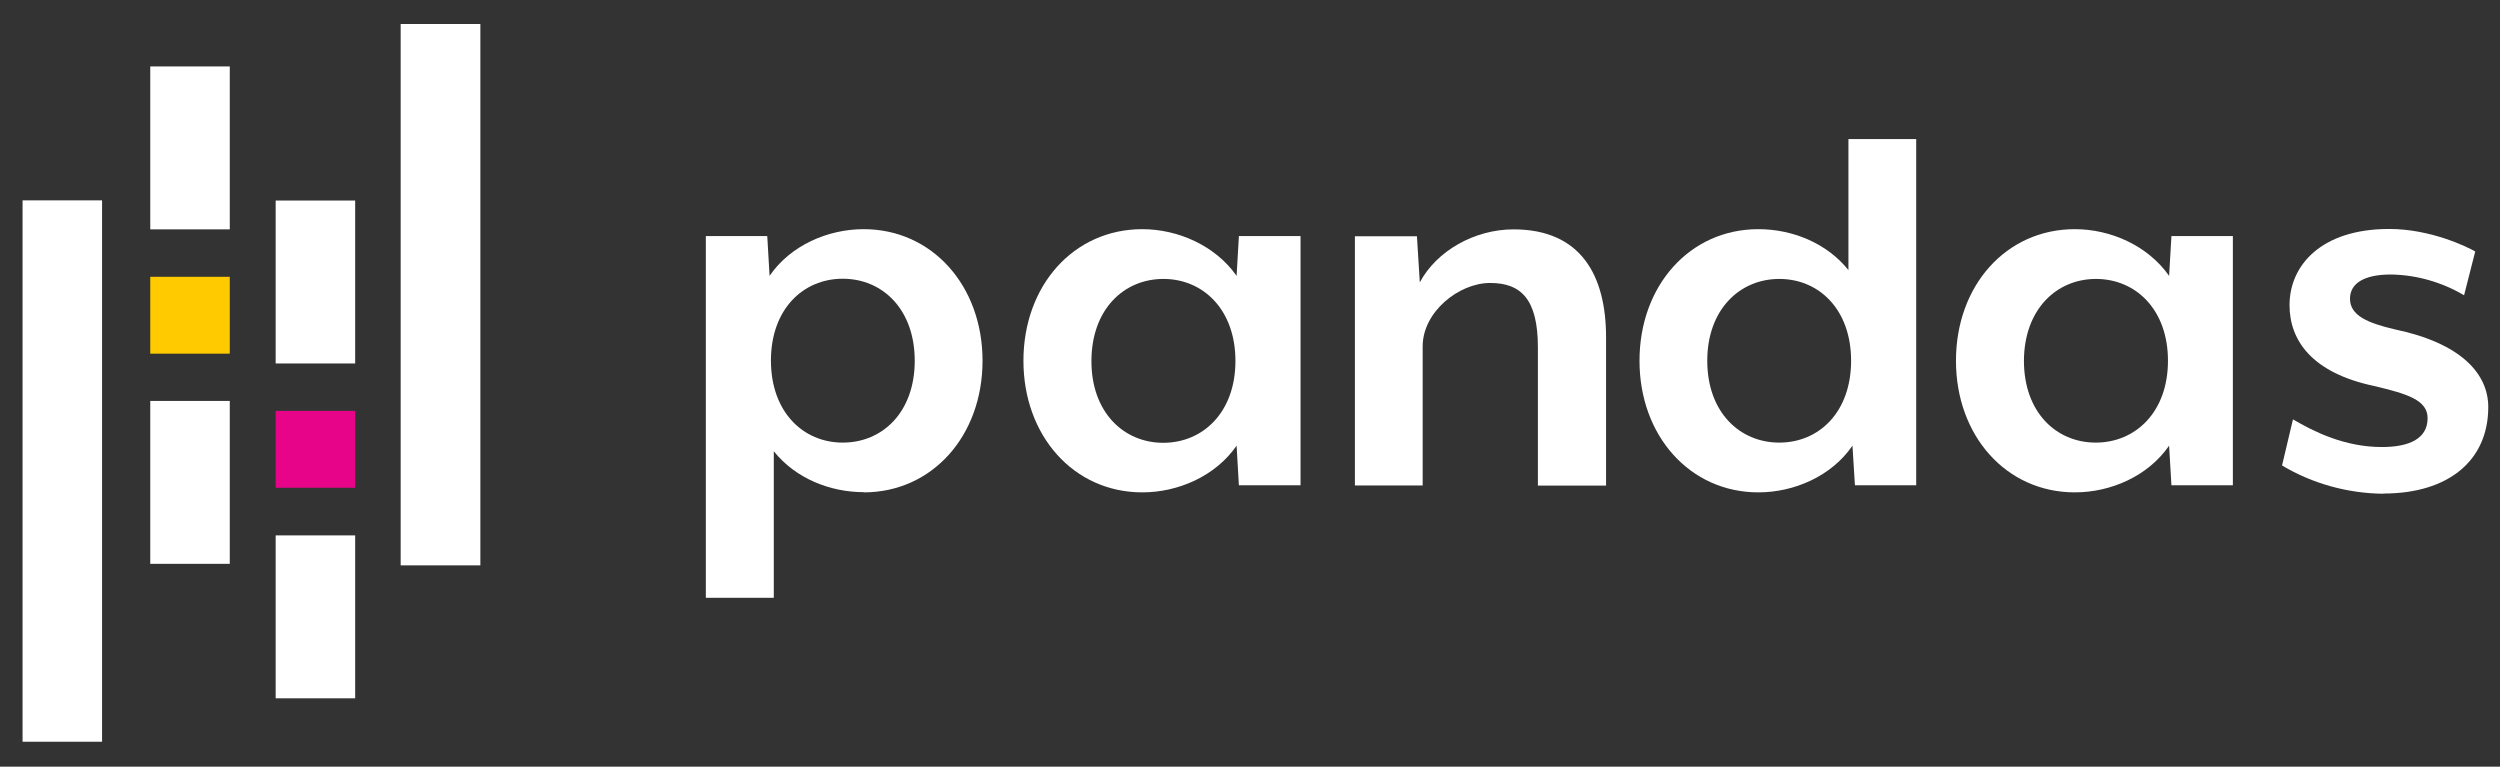
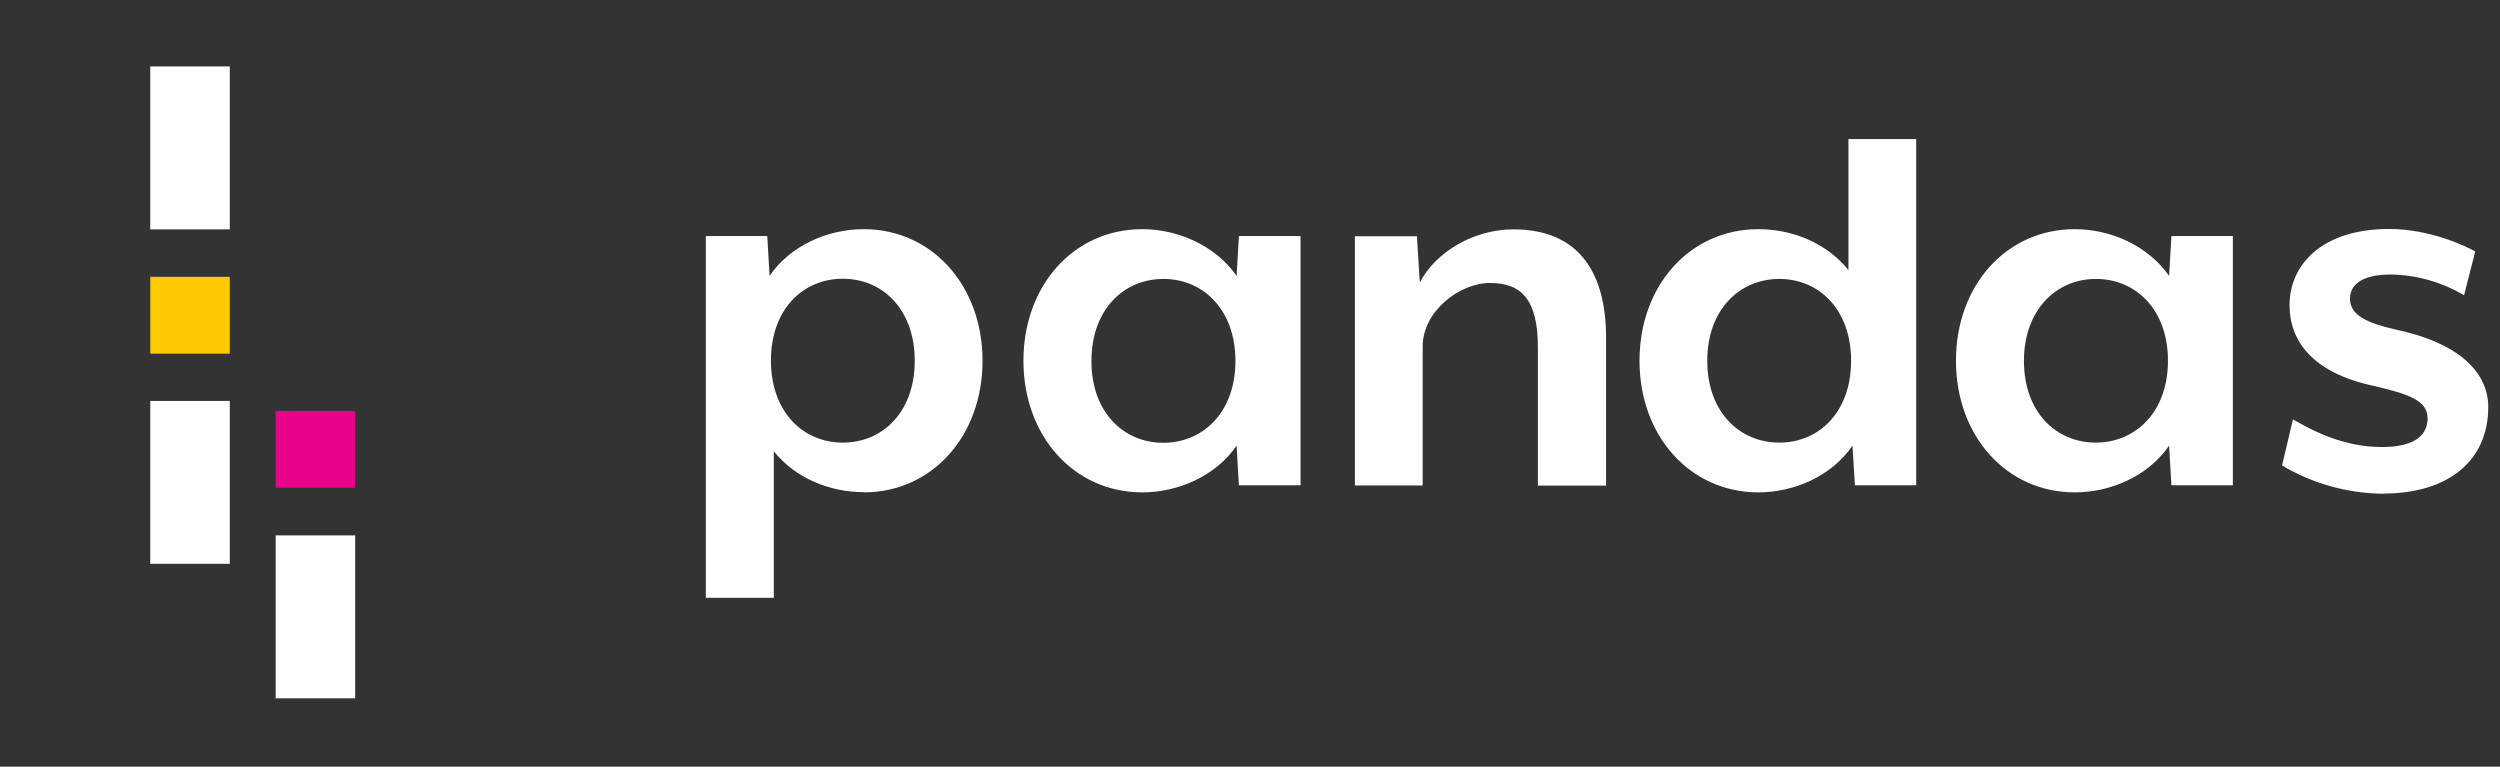
<svg xmlns="http://www.w3.org/2000/svg" width="75" height="23" viewBox="0 0 75 23" fill="none">
  <rect x="0" y="0" width="75" height="23" fill="#333333" stroke="none" />
  <path d="M25.916 14.765C24.896 14.765 23.865 14.35 23.214 13.538V17.935H21.175V7.082H23.018L23.087 8.276C23.715 7.359 24.838 6.875 25.91 6.875C27.961 6.875 29.476 8.569 29.476 10.823C29.476 13.076 27.967 14.771 25.91 14.771L25.916 14.765ZM25.282 8.362C24.09 8.362 23.128 9.278 23.128 10.817C23.128 12.356 24.09 13.278 25.282 13.278C26.48 13.278 27.442 12.362 27.442 10.823C27.442 9.284 26.48 8.362 25.282 8.362Z" fill="white" />
  <path d="M37.167 14.563L37.098 13.37C36.464 14.287 35.341 14.771 34.269 14.771C32.213 14.771 30.703 13.076 30.703 10.823C30.703 8.569 32.207 6.875 34.269 6.875C35.335 6.875 36.459 7.365 37.098 8.276L37.167 7.082H39.016V14.558H37.167V14.563ZM34.903 8.368C33.711 8.368 32.748 9.284 32.743 10.823C32.737 12.362 33.705 13.284 34.897 13.284C36.09 13.284 37.063 12.368 37.063 10.829C37.063 9.29 36.096 8.368 34.903 8.368Z" fill="white" />
  <path d="M46.137 14.564V10.425C46.137 8.973 45.63 8.489 44.703 8.489C43.769 8.489 42.68 9.353 42.68 10.391V14.564H40.647V7.088H42.508L42.594 8.472C43.101 7.521 44.242 6.881 45.406 6.881C47.428 6.881 48.182 8.264 48.182 10.12V14.569H46.143L46.137 14.564Z" fill="white" />
  <path d="M55.648 14.563L55.574 13.37C54.946 14.287 53.822 14.771 52.751 14.771C50.7 14.771 49.185 13.076 49.185 10.823C49.185 8.569 50.694 6.875 52.751 6.875C53.77 6.875 54.802 7.29 55.453 8.103V4.172H57.486V14.558H55.648V14.563ZM53.379 8.368C52.192 8.368 51.218 9.284 51.218 10.823C51.218 12.362 52.186 13.278 53.379 13.278C54.571 13.278 55.533 12.362 55.533 10.823C55.533 9.284 54.571 8.368 53.379 8.368Z" fill="white" />
  <path d="M65.143 14.563L65.073 13.37C64.44 14.287 63.322 14.771 62.245 14.771C60.188 14.771 58.679 13.076 58.679 10.823C58.679 8.569 60.182 6.875 62.245 6.875C63.316 6.875 64.434 7.365 65.073 8.276L65.143 7.082H66.986V14.558H65.143V14.563ZM62.879 8.368C61.692 8.368 60.724 9.284 60.718 10.823C60.718 12.362 61.68 13.278 62.873 13.278C64.065 13.278 65.039 12.362 65.039 10.823C65.039 9.284 64.071 8.368 62.879 8.368Z" fill="white" />
  <path d="M71.497 14.812C70.431 14.8 69.377 14.512 68.461 13.964L68.789 12.581C69.406 12.944 70.333 13.411 71.457 13.411C72.263 13.411 72.828 13.169 72.828 12.546C72.828 12.01 72.246 11.82 71.215 11.578C69.354 11.181 68.686 10.212 68.686 9.152C68.686 7.976 69.619 6.869 71.676 6.869C72.92 6.869 74.015 7.405 74.257 7.544L73.922 8.858C73.26 8.466 72.499 8.247 71.728 8.235C70.904 8.235 70.5 8.512 70.5 8.962C70.5 9.463 71.025 9.688 71.831 9.878C73.83 10.293 74.648 11.209 74.648 12.212C74.648 13.82 73.45 14.806 71.503 14.806L71.497 14.812Z" fill="white" />
  <path d="M6.893 1.993H4.508V6.881H6.893V1.993Z" fill="white" />
  <path d="M6.893 12.028H4.508V16.915H6.893V12.028Z" fill="white" />
  <path d="M6.893 8.304H4.508V10.61H6.893V8.304Z" fill="#FFCA00" />
-   <path d="M3.062 6.011H0.677V22.252H3.062V6.011Z" fill="white" />
  <path d="M10.655 16.062H8.27V20.949H10.655V16.062Z" fill="white" />
-   <path d="M10.655 6.016H8.27V10.904H10.655V6.016Z" fill="white" />
  <path d="M10.655 12.327H8.27V14.633H10.655V12.327Z" fill="#E70488" />
-   <path d="M14.411 0.72H12.02V16.961H14.411V0.72Z" fill="white" />
</svg>